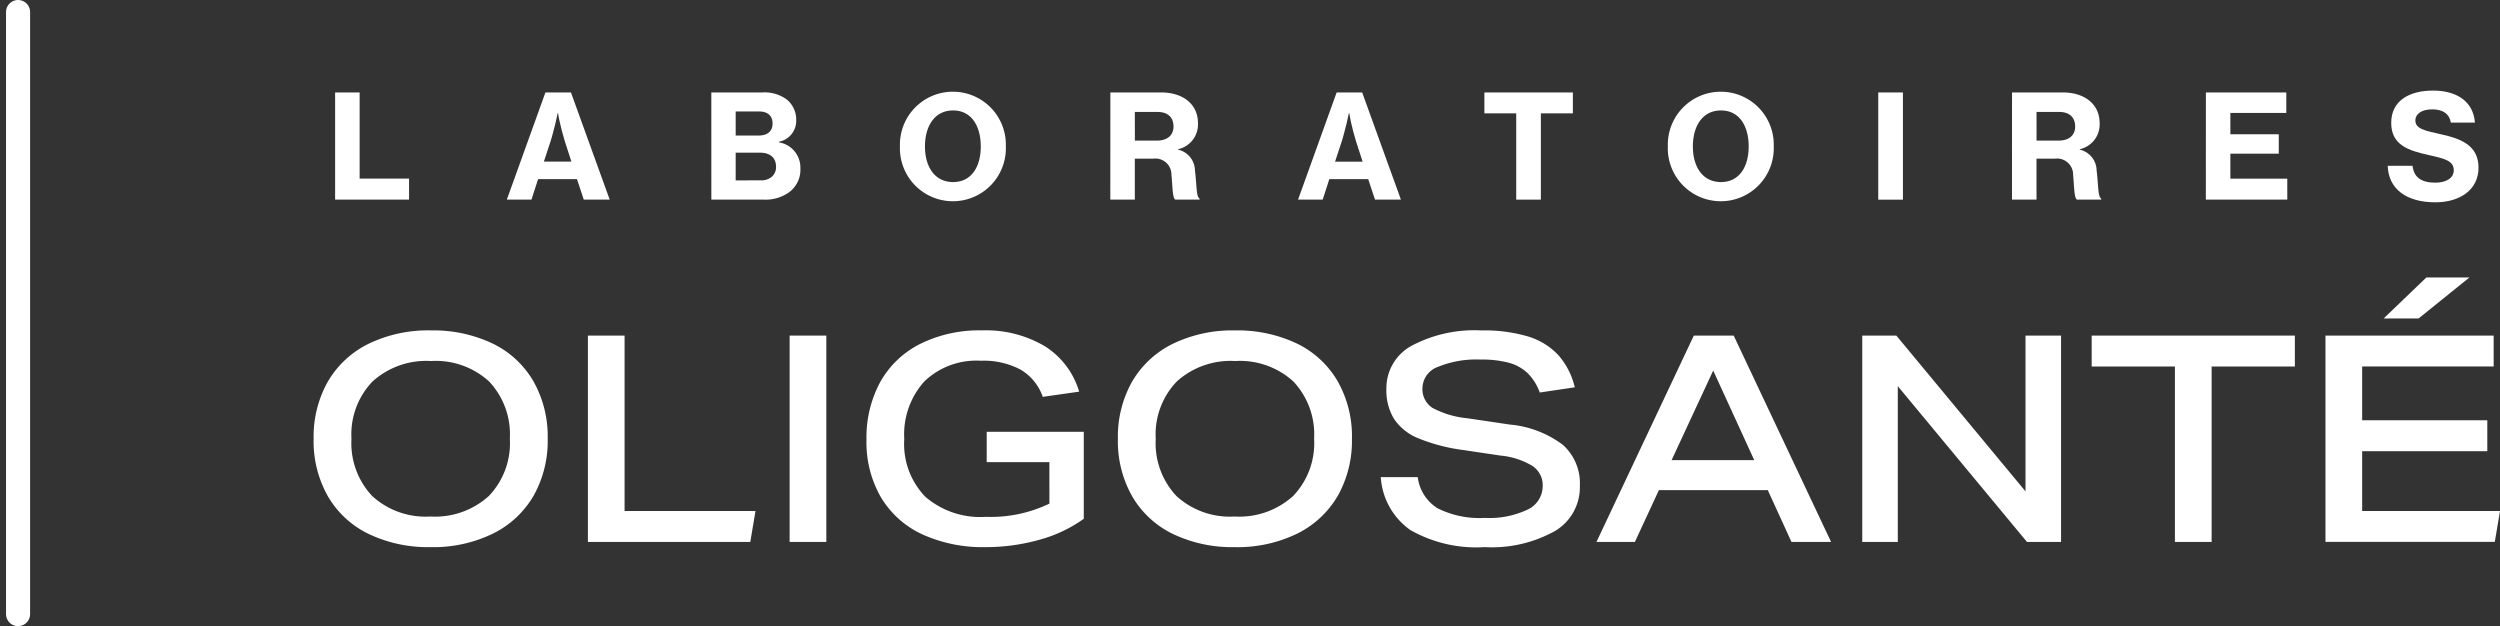
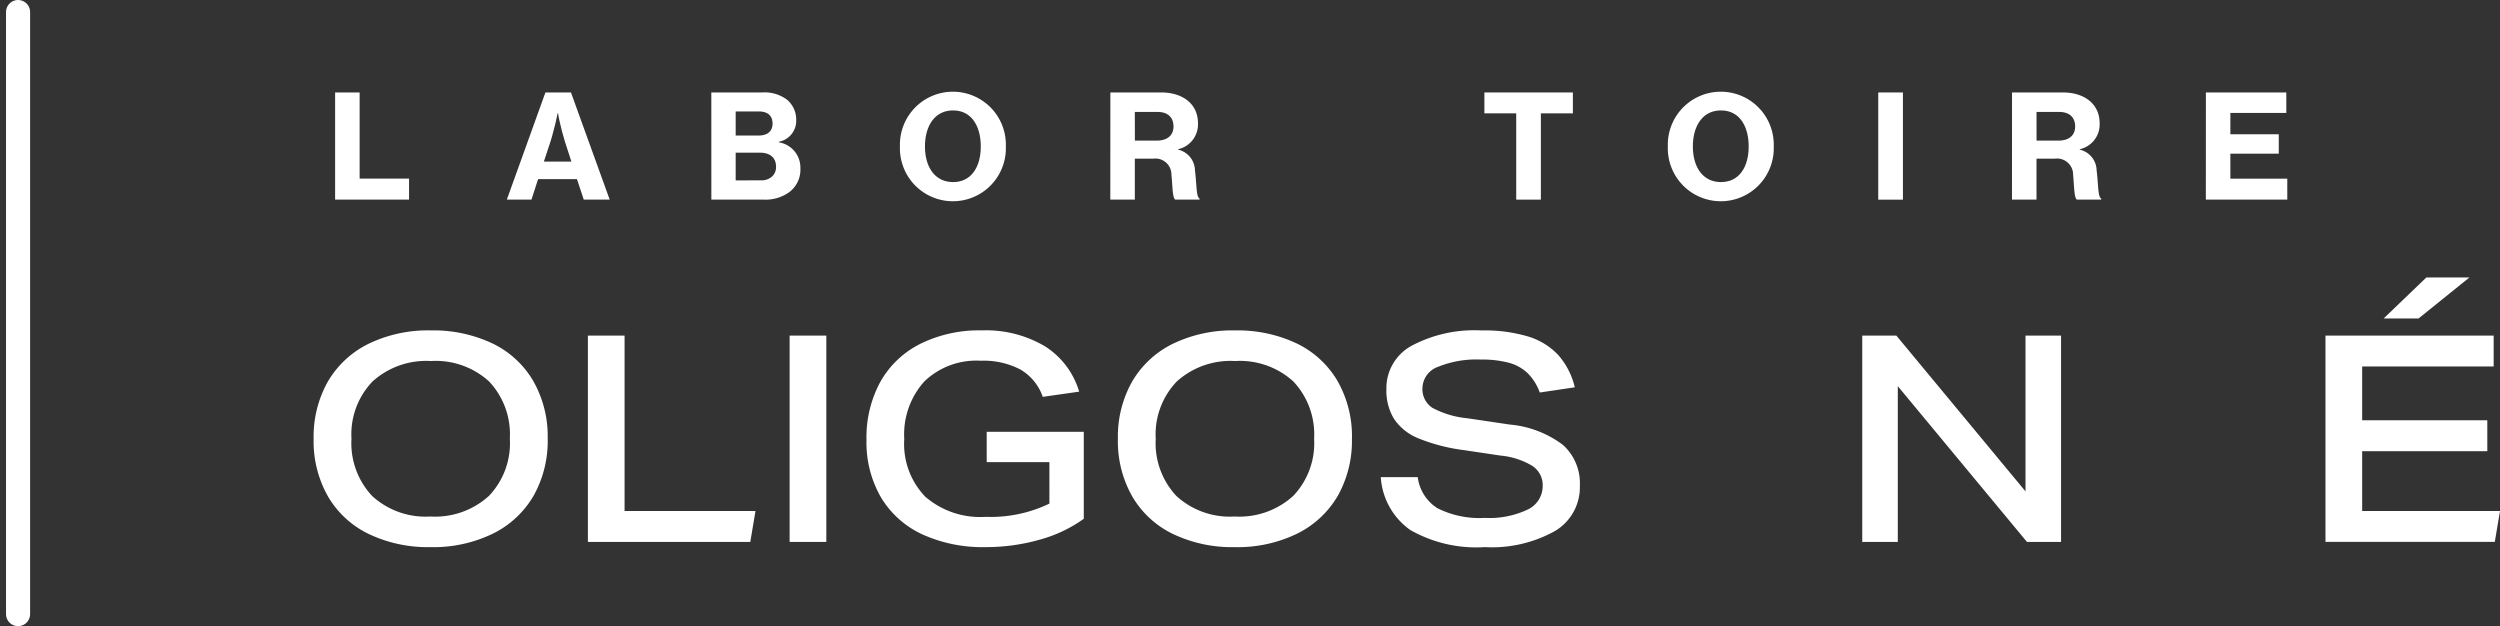
<svg xmlns="http://www.w3.org/2000/svg" width="207.625" height="52" viewBox="0 0 207.625 52">
  <rect x="0" y="0" width="207.625" height="52" fill="#333333" stroke="none" />
  <defs>
    <clipPath id="clip-path">
      <rect id="Rectangle_3" data-name="Rectangle 3" width="207.625" height="50.638" fill="#fff" />
    </clipPath>
  </defs>
  <g id="Groupe_2821" data-name="Groupe 2821" transform="translate(-178 -77.64)">
    <g id="Groupe_3161" data-name="Groupe 3161" transform="translate(-45.664 -14690.93)">
      <path id="Tracé_1" data-name="Tracé 1" d="M31.951,8.4h2.036v7.156h4.105V17.3H31.951Z" transform="translate(219.544 14767.849)" fill="#fff" />
      <g id="Groupe_2" data-name="Groupe 2" transform="translate(223.664 14768.932)">
        <g id="Groupe_1" data-name="Groupe 1" transform="translate(0 0)" clip-path="url(#clip-path)">
          <path id="Tracé_2" data-name="Tracé 2" d="M51.529,8.4H53.65l3.218,8.9H54.714l-.564-1.7H50.92l-.55,1.7H48.324ZM51.4,14.144h2.288l-.54-1.666c-.19-.609-.334-1.194-.432-1.639-.059-.262-.108-.5-.141-.73h-.026c-.059.3-.131.589-.19.864-.131.477-.265,1.077-.409,1.505Z" transform="translate(-6.232 -1.083)" fill="#fff" />
          <path id="Tracé_3" data-name="Tracé 3" d="M67.821,8.4h4.212a3.1,3.1,0,0,1,2.085.609,2.16,2.16,0,0,1,.753,1.7,1.766,1.766,0,0,1-1.437,1.784v.05A2.121,2.121,0,0,1,75.218,14.7a2.327,2.327,0,0,1-.874,1.941,3.369,3.369,0,0,1-2.2.658h-4.32Zm3.928,3.577c.7,0,1.158-.324,1.158-.995s-.429-1.005-1.136-1.005H69.844v2Zm.177,3.722a1.326,1.326,0,0,0,.946-.324,1.051,1.051,0,0,0,.324-.815c0-.775-.55-1.158-1.306-1.158H69.844v2.3Z" transform="translate(-8.746 -1.083)" fill="#fff" />
          <path id="Tracé_4" data-name="Tracé 4" d="M85.806,12.863a4.4,4.4,0,1,1,8.795,0,4.4,4.4,0,1,1-8.795,0m6.713,0c0-1.689-.766-2.992-2.3-2.992s-2.334,1.3-2.334,2.992c0,1.672.8,2.955,2.334,2.955s2.3-1.283,2.3-2.955" transform="translate(-11.066 -1.06)" fill="#fff" />
          <path id="Tracé_5" data-name="Tracé 5" d="M105.869,8.4h4.238c1.722,0,3.037.92,3.037,2.546a2.108,2.108,0,0,1-1.65,2.167v.036a1.8,1.8,0,0,1,1.4,1.726c.153,1.207.1,2.212.382,2.334V17.3h-2.013c-.239-.121-.226-1.09-.321-2.059a1.335,1.335,0,0,0-1.532-1.341H107.9v3.4h-2.036Zm2.036,4h1.807c.91,0,1.4-.455,1.4-1.175s-.432-1.208-1.342-1.208H107.9Z" transform="translate(-13.653 -1.083)" fill="#fff" />
-           <path id="Tracé_6" data-name="Tracé 6" d="M126.969,8.4h2.121l3.218,8.9h-2.153l-.564-1.7H126.36l-.55,1.7h-2.046Zm-.131,5.745h2.288l-.54-1.666c-.19-.609-.334-1.194-.432-1.639-.059-.262-.105-.5-.141-.73h-.026c-.059.3-.131.589-.19.864-.134.477-.265,1.077-.409,1.505Z" transform="translate(-15.961 -1.083)" fill="#fff" />
          <path id="Tracé_7" data-name="Tracé 7" d="M141.531,8.4h7.348v1.735h-2.658V17.3h-2.046V10.134h-2.644Z" transform="translate(-18.252 -1.083)" fill="#fff" />
          <path id="Tracé_8" data-name="Tracé 8" d="M159.021,12.863a4.4,4.4,0,1,1,8.795,0,4.4,4.4,0,1,1-8.795,0m6.713,0c0-1.689-.766-2.992-2.3-2.992s-2.334,1.3-2.334,2.992c0,1.672.8,2.955,2.334,2.955s2.3-1.283,2.3-2.955" transform="translate(-20.507 -1.06)" fill="#fff" />
          <rect id="Rectangle_1" data-name="Rectangle 1" width="2.049" height="8.903" transform="translate(155.989 7.317)" fill="#fff" />
          <path id="Tracé_9" data-name="Tracé 9" d="M191.839,8.4h4.238c1.722,0,3.037.92,3.037,2.546a2.108,2.108,0,0,1-1.65,2.167v.036a1.8,1.8,0,0,1,1.4,1.726c.153,1.207.1,2.212.382,2.334V17.3h-2.013c-.239-.121-.226-1.09-.321-2.059a1.335,1.335,0,0,0-1.532-1.341h-1.509v3.4h-2.036Zm2.036,4h1.807c.91,0,1.4-.455,1.4-1.175s-.432-1.208-1.342-1.208h-1.866Z" transform="translate(-24.74 -1.083)" fill="#fff" />
          <path id="Tracé_10" data-name="Tracé 10" d="M210.323,8.4H217v1.7h-4.645v1.771h4.02v1.614h-4.02v2.072h4.727V17.3h-6.763Z" transform="translate(-27.123 -1.083)" fill="#fff" />
-           <path id="Tracé_11" data-name="Tracé 11" d="M227.662,14.468h2.059c.108.969.743,1.4,1.892,1.4.8,0,1.531-.311,1.531-1.041,0-.767-.753-.956-2.045-1.244-1.735-.383-3.149-.838-3.149-2.681s1.5-2.681,3.469-2.681,3.352.9,3.482,2.658h-2c-.108-.707-.648-1.1-1.545-1.1-.848,0-1.4.361-1.4.923,0,.694.779.848,2.167,1.158,1.591.35,3.077.9,3.077,2.766,0,1.842-1.555,2.874-3.59,2.874-2.393,0-3.889-1.1-3.951-3.028" transform="translate(-29.359 -1.06)" fill="#fff" />
          <path id="Tracé_12" data-name="Tracé 12" d="M49.344,40.084A9.312,9.312,0,0,1,48.182,44.8a7.975,7.975,0,0,1-3.372,3.156A11.305,11.305,0,0,1,39.6,49.085a11.433,11.433,0,0,1-5.076-1.071,7.868,7.868,0,0,1-3.408-3.106,9.256,9.256,0,0,1-1.212-4.825,9.306,9.306,0,0,1,1.162-4.713,7.983,7.983,0,0,1,3.372-3.159,11.349,11.349,0,0,1,5.208-1.125,11.484,11.484,0,0,1,5.076,1.067,7.875,7.875,0,0,1,3.408,3.11,9.252,9.252,0,0,1,1.212,4.821m-3.143,0a6.4,6.4,0,0,0-1.715-4.75,6.571,6.571,0,0,0-4.838-1.705,6.646,6.646,0,0,0-4.858,1.705,6.338,6.338,0,0,0-1.741,4.75,6.4,6.4,0,0,0,1.715,4.752A6.571,6.571,0,0,0,39.6,46.542a6.647,6.647,0,0,0,4.858-1.705A6.339,6.339,0,0,0,46.2,40.084" transform="translate(-3.857 -4.008)" fill="#fff" />
          <path id="Tracé_13" data-name="Tracé 13" d="M56.054,48.717V31.581H59.1V46.148H69.973l-.432,2.57Z" transform="translate(-7.229 -4.072)" fill="#fff" />
          <rect id="Rectangle_2" data-name="Rectangle 2" width="3.048" height="17.136" transform="translate(65.578 27.509)" fill="#fff" />
          <path id="Tracé_14" data-name="Tracé 14" d="M97.806,42.028H92.6V39.507h8.062v7.224a11.488,11.488,0,0,1-3.683,1.741,16.358,16.358,0,0,1-4.478.612,12.1,12.1,0,0,1-5.244-1.057,7.845,7.845,0,0,1-3.43-3.06,9.124,9.124,0,0,1-1.211-4.812,9.648,9.648,0,0,1,1.138-4.775,7.826,7.826,0,0,1,3.313-3.169,11.006,11.006,0,0,1,5.123-1.126,9.6,9.6,0,0,1,5.245,1.32,6.7,6.7,0,0,1,2.844,3.767l-3.024.432A4.212,4.212,0,0,0,95.4,34.336a6.536,6.536,0,0,0-3.286-.73,6.228,6.228,0,0,0-4.691,1.715,6.575,6.575,0,0,0-1.67,4.789A6.309,6.309,0,0,0,87.5,44.9a6.979,6.979,0,0,0,5.029,1.669,11.177,11.177,0,0,0,5.279-1.1Z" transform="translate(-10.654 -4.008)" fill="#fff" />
          <path id="Tracé_15" data-name="Tracé 15" d="M126.023,40.084a9.312,9.312,0,0,1-1.162,4.717,7.978,7.978,0,0,1-3.371,3.156,11.309,11.309,0,0,1-5.209,1.129,11.433,11.433,0,0,1-5.076-1.071,7.87,7.87,0,0,1-3.407-3.106,9.256,9.256,0,0,1-1.212-4.825,9.306,9.306,0,0,1,1.162-4.713,7.981,7.981,0,0,1,3.371-3.159,11.353,11.353,0,0,1,5.209-1.125,11.477,11.477,0,0,1,5.076,1.067,7.875,7.875,0,0,1,3.408,3.11,9.252,9.252,0,0,1,1.212,4.821m-3.142,0a6.407,6.407,0,0,0-1.715-4.75,6.574,6.574,0,0,0-4.838-1.705,6.646,6.646,0,0,0-4.859,1.705,6.338,6.338,0,0,0-1.741,4.75,6.4,6.4,0,0,0,1.715,4.752,6.573,6.573,0,0,0,4.838,1.705,6.648,6.648,0,0,0,4.859-1.705,6.339,6.339,0,0,0,1.741-4.752" transform="translate(-13.745 -4.008)" fill="#fff" />
          <path id="Tracé_16" data-name="Tracé 16" d="M144.857,36.244a4.32,4.32,0,0,0-1.008-1.607,3.643,3.643,0,0,0-1.558-.864,8.7,8.7,0,0,0-2.331-.266,8.456,8.456,0,0,0-3.574.612,1.921,1.921,0,0,0-1.273,1.765,1.843,1.843,0,0,0,.828,1.633,7.672,7.672,0,0,0,2.893.864l3.552.527a8.572,8.572,0,0,1,4.4,1.692,4.286,4.286,0,0,1,1.4,3.394,4.22,4.22,0,0,1-2.075,3.758,10.761,10.761,0,0,1-5.82,1.332,11.071,11.071,0,0,1-6.18-1.417,5.817,5.817,0,0,1-2.458-4.393h3.07a3.563,3.563,0,0,0,1.644,2.583,7.744,7.744,0,0,0,3.924.8,7.417,7.417,0,0,0,3.565-.694A2.16,2.16,0,0,0,145.1,44a1.915,1.915,0,0,0-.851-1.657,6.254,6.254,0,0,0-2.651-.861l-3.07-.458a14.943,14.943,0,0,1-3.771-.983,4.41,4.41,0,0,1-2.013-1.62,4.531,4.531,0,0,1-.625-2.462,4.008,4.008,0,0,1,2.075-3.587,11.1,11.1,0,0,1,5.82-1.283,12.708,12.708,0,0,1,3.866.5,5.7,5.7,0,0,1,2.507,1.536,6.208,6.208,0,0,1,1.378,2.687Z" transform="translate(-16.979 -4.008)" fill="#fff" />
-           <path id="Tracé_17" data-name="Tracé 17" d="M168.411,48.717l-1.968-4.3H157.4l-1.994,4.3h-3.191L160.3,31.582h3.313L171.7,48.717Zm-6.5-14.232-3.456,7.44h6.864Z" transform="translate(-19.629 -4.072)" fill="#fff" />
          <path id="Tracé_18" data-name="Tracé 18" d="M191.237,48.717,180.51,35.781V48.717h-2.952V31.581h2.831l10.727,12.937V31.581h2.953V48.717Z" transform="translate(-22.898 -4.072)" fill="#fff" />
-           <path id="Tracé_19" data-name="Tracé 19" d="M206.346,48.717V34.148h-6.913V31.581h16.874v2.567h-6.913V48.717Z" transform="translate(-25.719 -4.072)" fill="#fff" />
          <path id="Tracé_20" data-name="Tracé 20" d="M221.725,48V30.867h13.967v2.566h-10.92V37.9h10.393v2.57H224.772v4.966h11.447L235.787,48Zm7.728-18.553h-2.9l3.551-3.408h3.575Z" transform="translate(-28.594 -3.358)" fill="#fff" />
        </g>
      </g>
    </g>
    <line id="Ligne_359" data-name="Ligne 359" y2="50" transform="translate(179.5 78.64)" fill="none" stroke="#fff" stroke-linecap="round" stroke-width="2" />
  </g>
</svg>